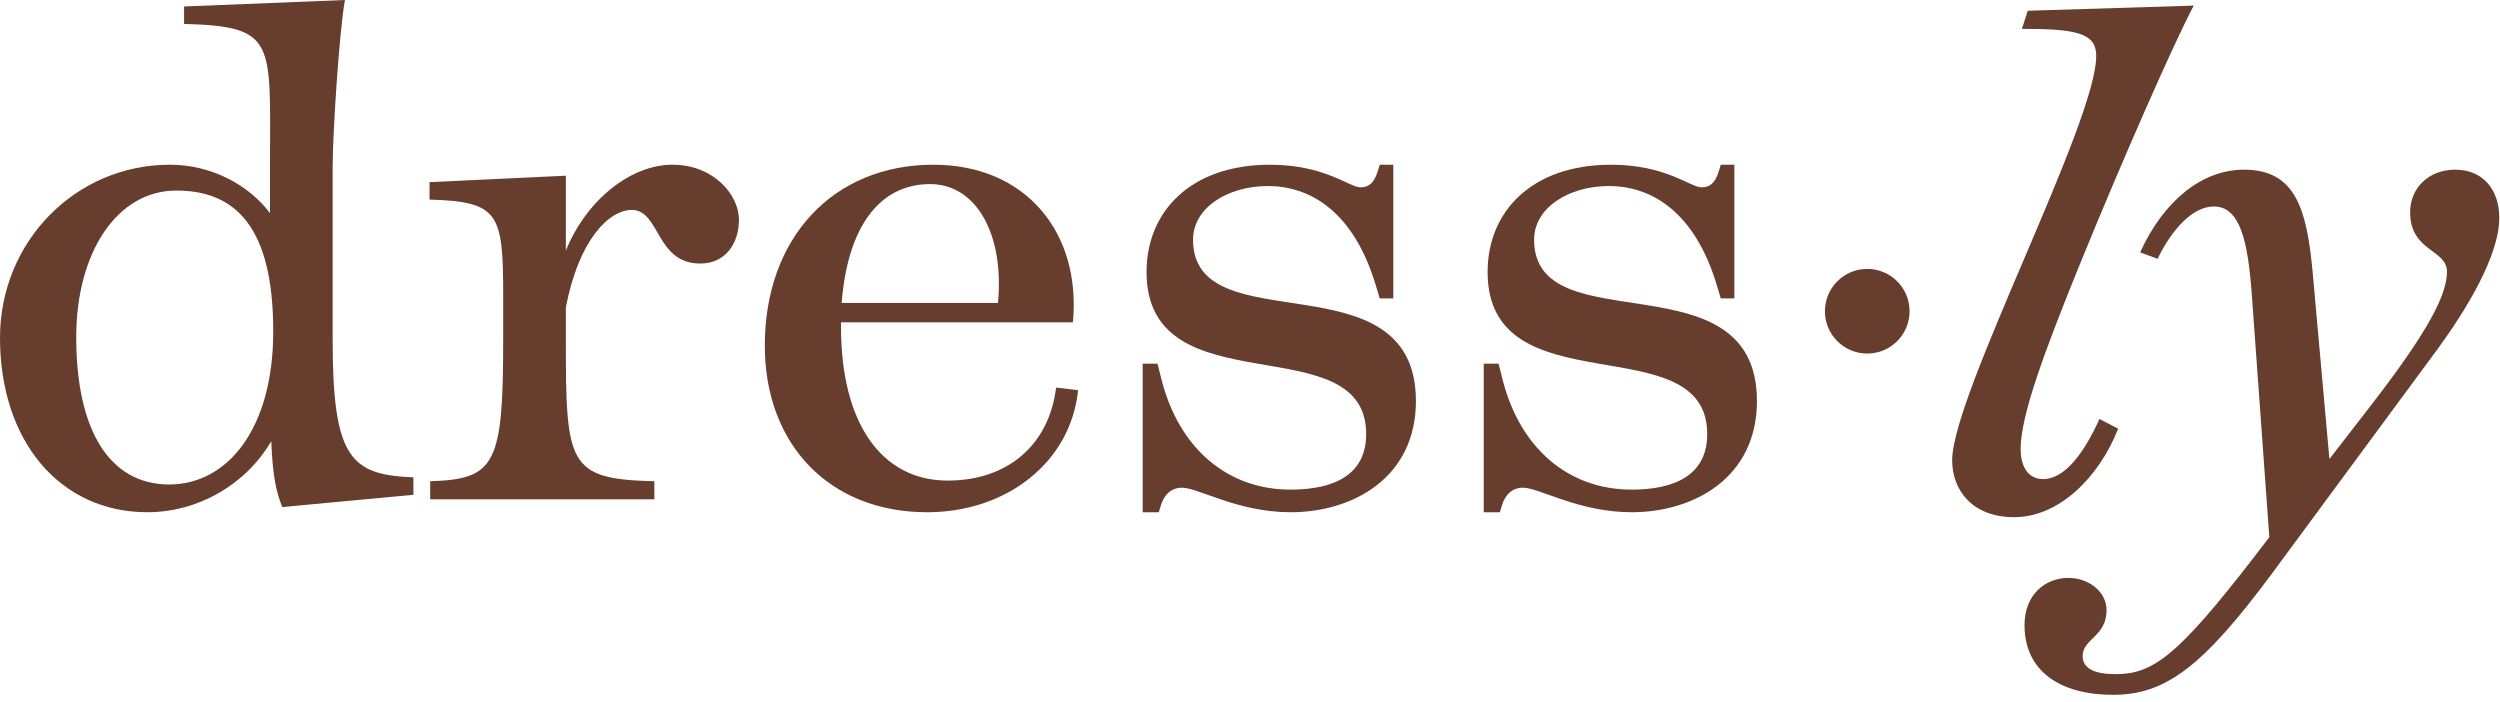
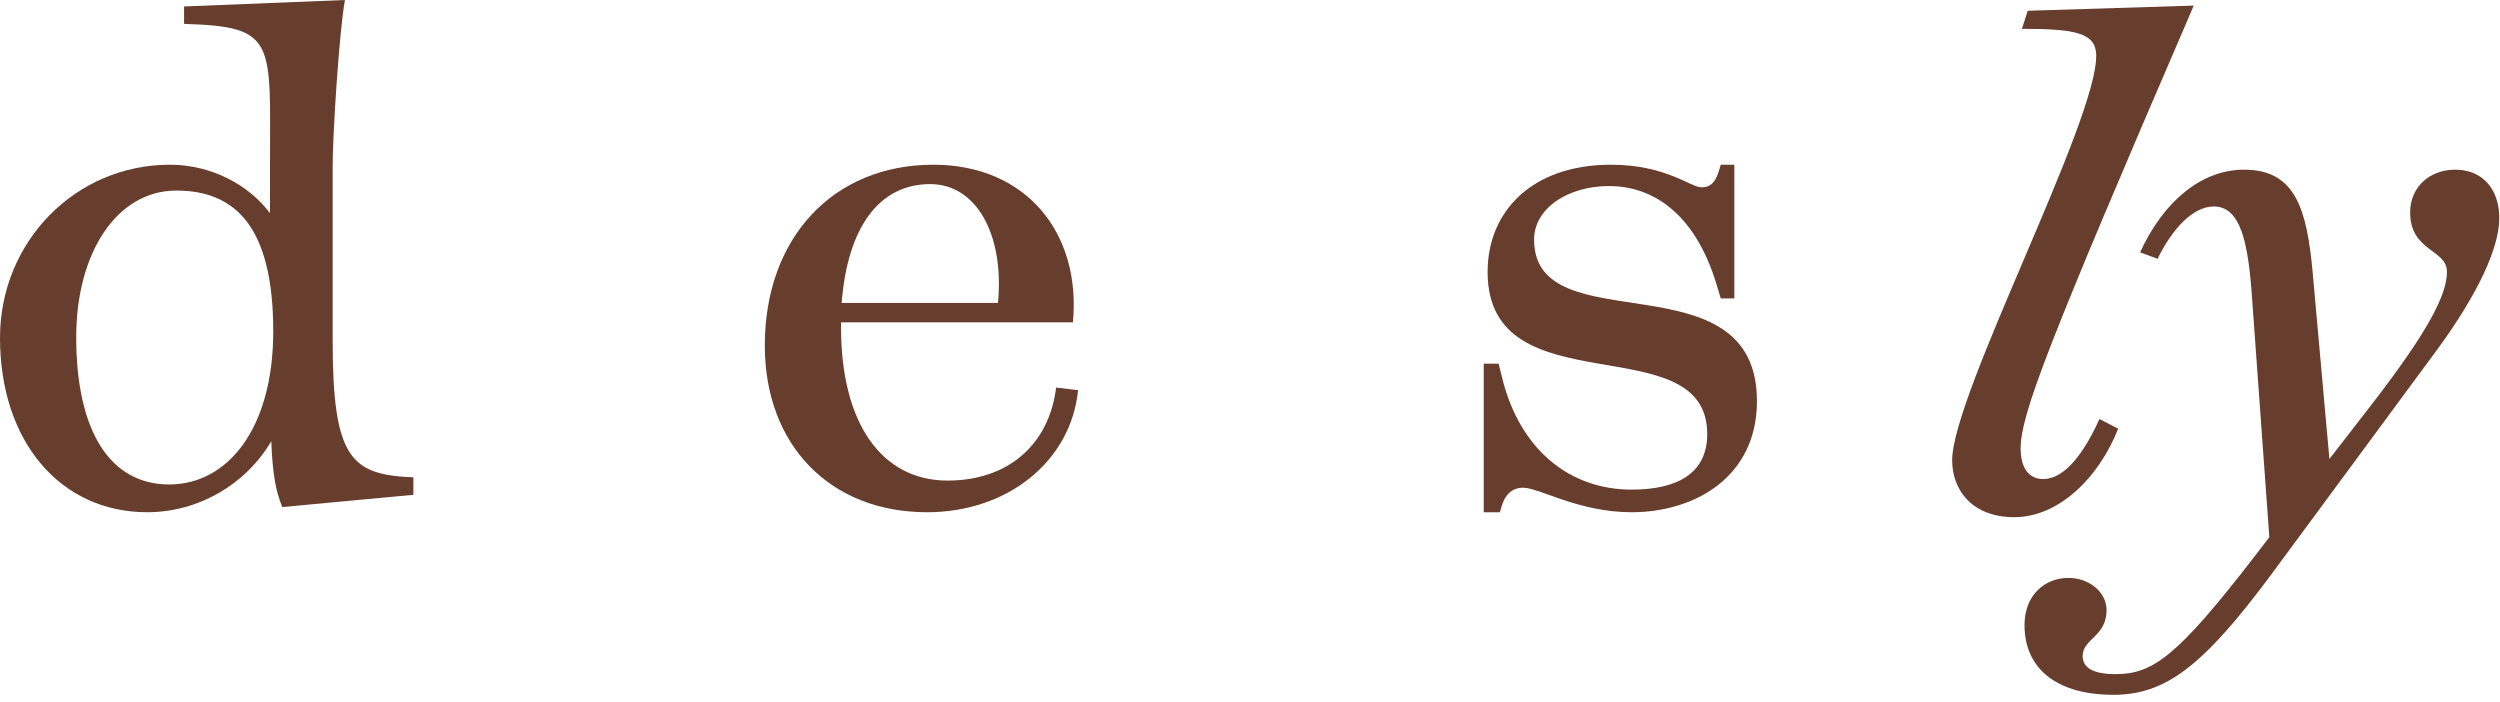
<svg xmlns="http://www.w3.org/2000/svg" width="210" height="59" viewBox="0 0 210 59" fill="none">
  <path d="M22.789 37.059C20.618 40.748 16.603 43.027 12.371 43.027C5.046 43.027 0 37.059 0 28.378C0 20.293 6.349 13.836 14.27 13.836C17.742 13.836 20.89 15.518 22.68 17.906V13.945C22.68 3.473 23.276 2.225 15.463 2.008V0.543L28.974 0C28.486 2.712 27.943 11.34 27.943 13.944V28.595C27.943 38.578 29.516 39.881 34.725 40.097V41.563L23.71 42.593C23.168 41.237 22.897 39.881 22.788 37.059L22.789 37.059ZM14.216 40.695C19.099 40.695 22.952 36.029 22.952 27.835C22.952 19.099 19.805 16.007 14.813 16.007C9.822 16.007 6.403 21.215 6.403 28.324C6.403 36.191 9.225 40.696 14.217 40.696L14.216 40.695Z" fill="#673D2D" />
-   <path d="M36.137 41.942V40.423C41.617 40.26 42.268 39.012 42.268 28.54V24.742C42.268 17.906 41.888 16.93 36.082 16.766V15.3L47.531 14.758V21.052C49.267 16.766 53.011 13.835 56.484 13.835C59.956 13.835 62.072 16.385 62.072 18.447C62.072 20.401 60.987 22.137 58.817 22.137C55.073 22.137 55.453 17.634 53.066 17.634C51.167 17.634 48.617 20.13 47.531 25.827V28.54C47.531 39.012 47.694 40.26 54.964 40.423V41.942H36.137Z" fill="#673D2D" />
  <path d="M77.862 43.027C69.724 43.027 64.244 37.384 64.244 29.028C64.244 19.967 69.995 13.836 78.405 13.836C86.164 13.836 90.83 19.534 90.125 27.075H70.647V27.509C70.647 35.486 74.011 40.369 79.599 40.369C84.644 40.369 88.117 37.385 88.714 32.556L90.559 32.774C89.962 38.742 84.644 43.029 77.862 43.029V43.027ZM70.7 25.448H83.831C84.374 19.642 81.986 15.464 78.134 15.464C73.848 15.464 71.189 19.099 70.7 25.448Z" fill="#673D2D" />
-   <path d="M95.985 43.027V30.547H97.233L97.558 31.85C99.024 37.656 103.094 41.128 108.41 41.128C112.155 41.128 114.759 39.825 114.759 36.462C114.759 27.238 96.31 34.401 96.31 22.843C96.31 17.743 100.055 13.836 106.674 13.836C111.286 13.836 113.348 15.735 114.27 15.735C114.975 15.735 115.41 15.409 115.735 14.379L115.898 13.836H117.038V25.068H115.898L115.572 23.982C113.673 17.634 109.929 15.627 106.51 15.627C103.091 15.627 100.216 17.471 100.216 20.13C100.216 28.975 118.936 21.378 118.936 33.695C118.936 40.097 113.672 43.028 108.409 43.028C103.96 43.028 100.65 40.967 99.294 40.967C98.372 40.967 97.775 41.564 97.503 42.485L97.34 43.028H95.983L95.985 43.027Z" fill="#673D2D" />
  <path d="M124.633 43.027V30.547H125.882L126.207 31.85C127.672 37.656 131.742 41.128 137.059 41.128C140.803 41.128 143.407 39.825 143.407 36.462C143.407 27.238 124.959 34.401 124.959 22.843C124.959 17.743 128.703 13.836 135.322 13.836C139.935 13.836 141.996 15.735 142.918 15.735C143.623 15.735 144.058 15.409 144.382 14.379L144.545 13.836H145.685V25.068H144.545L144.22 23.982C142.321 17.634 138.577 15.627 135.158 15.627C131.739 15.627 128.864 17.471 128.864 20.13C128.864 28.975 147.583 21.378 147.583 33.695C147.583 40.097 142.32 43.028 137.057 43.028C132.607 43.028 129.297 40.967 127.941 40.967C127.018 40.967 126.422 41.564 126.151 42.485L125.989 43.028H124.631L124.633 43.027Z" fill="#673D2D" />
-   <path d="M163.981 38.669C163.981 33.134 176.244 10.02 176.081 4.593C176.027 2.748 174.291 2.423 169.842 2.423L170.331 0.904L184.275 0.47C182.702 3.4 178.199 13.601 174.563 22.554C171.796 29.39 169.734 34.871 169.734 37.693C169.734 39.321 170.439 40.242 171.633 40.242C173.478 40.242 175.105 37.963 176.353 35.196L177.927 36.01C176.299 40.133 172.934 43.443 169.191 43.443C165.664 43.443 163.982 41.164 163.982 38.669H163.981Z" fill="#673D2D" />
+   <path d="M163.981 38.669C163.981 33.134 176.244 10.02 176.081 4.593C176.027 2.748 174.291 2.423 169.842 2.423L170.331 0.904L184.275 0.47C171.796 29.39 169.734 34.871 169.734 37.693C169.734 39.321 170.439 40.242 171.633 40.242C173.478 40.242 175.105 37.963 176.353 35.196L177.927 36.01C176.299 40.133 172.934 43.443 169.191 43.443C165.664 43.443 163.982 41.164 163.982 38.669H163.981Z" fill="#673D2D" />
  <path d="M170.059 52.505C170.059 49.955 171.795 48.544 173.749 48.544C175.43 48.544 176.95 49.683 176.95 51.257C176.95 53.481 174.942 53.645 174.942 55.109C174.942 56.14 175.918 56.628 177.709 56.628C180.856 56.628 182.918 55.109 189.375 46.752L190.623 45.124L189.158 24.832C188.833 20.274 188.182 17.344 185.957 17.344C184.221 17.344 182.484 19.189 181.236 21.739L179.771 21.197C181.724 16.911 184.926 14.252 188.506 14.252C192.847 14.252 193.77 17.616 194.259 22.825L195.67 38.559L199.197 34.002C204.025 27.762 205.545 24.724 205.545 22.825C205.545 20.926 202.452 21.143 202.452 17.833C202.452 15.772 204.025 14.252 206.25 14.252C208.476 14.252 209.94 15.825 209.94 18.321C209.94 20.818 208.149 24.67 204.785 29.282L190.894 48.111C185.034 56.033 181.887 58.365 177.492 58.365C173.097 58.365 170.059 56.412 170.059 52.506V52.505Z" fill="#673D2D" />
-   <path d="M156.849 29.699C158.812 29.699 160.404 28.107 160.404 26.144C160.404 24.18 158.812 22.588 156.849 22.588C154.885 22.588 153.293 24.18 153.293 26.144C153.293 28.107 154.885 29.699 156.849 29.699Z" fill="#673D2D" />
</svg>